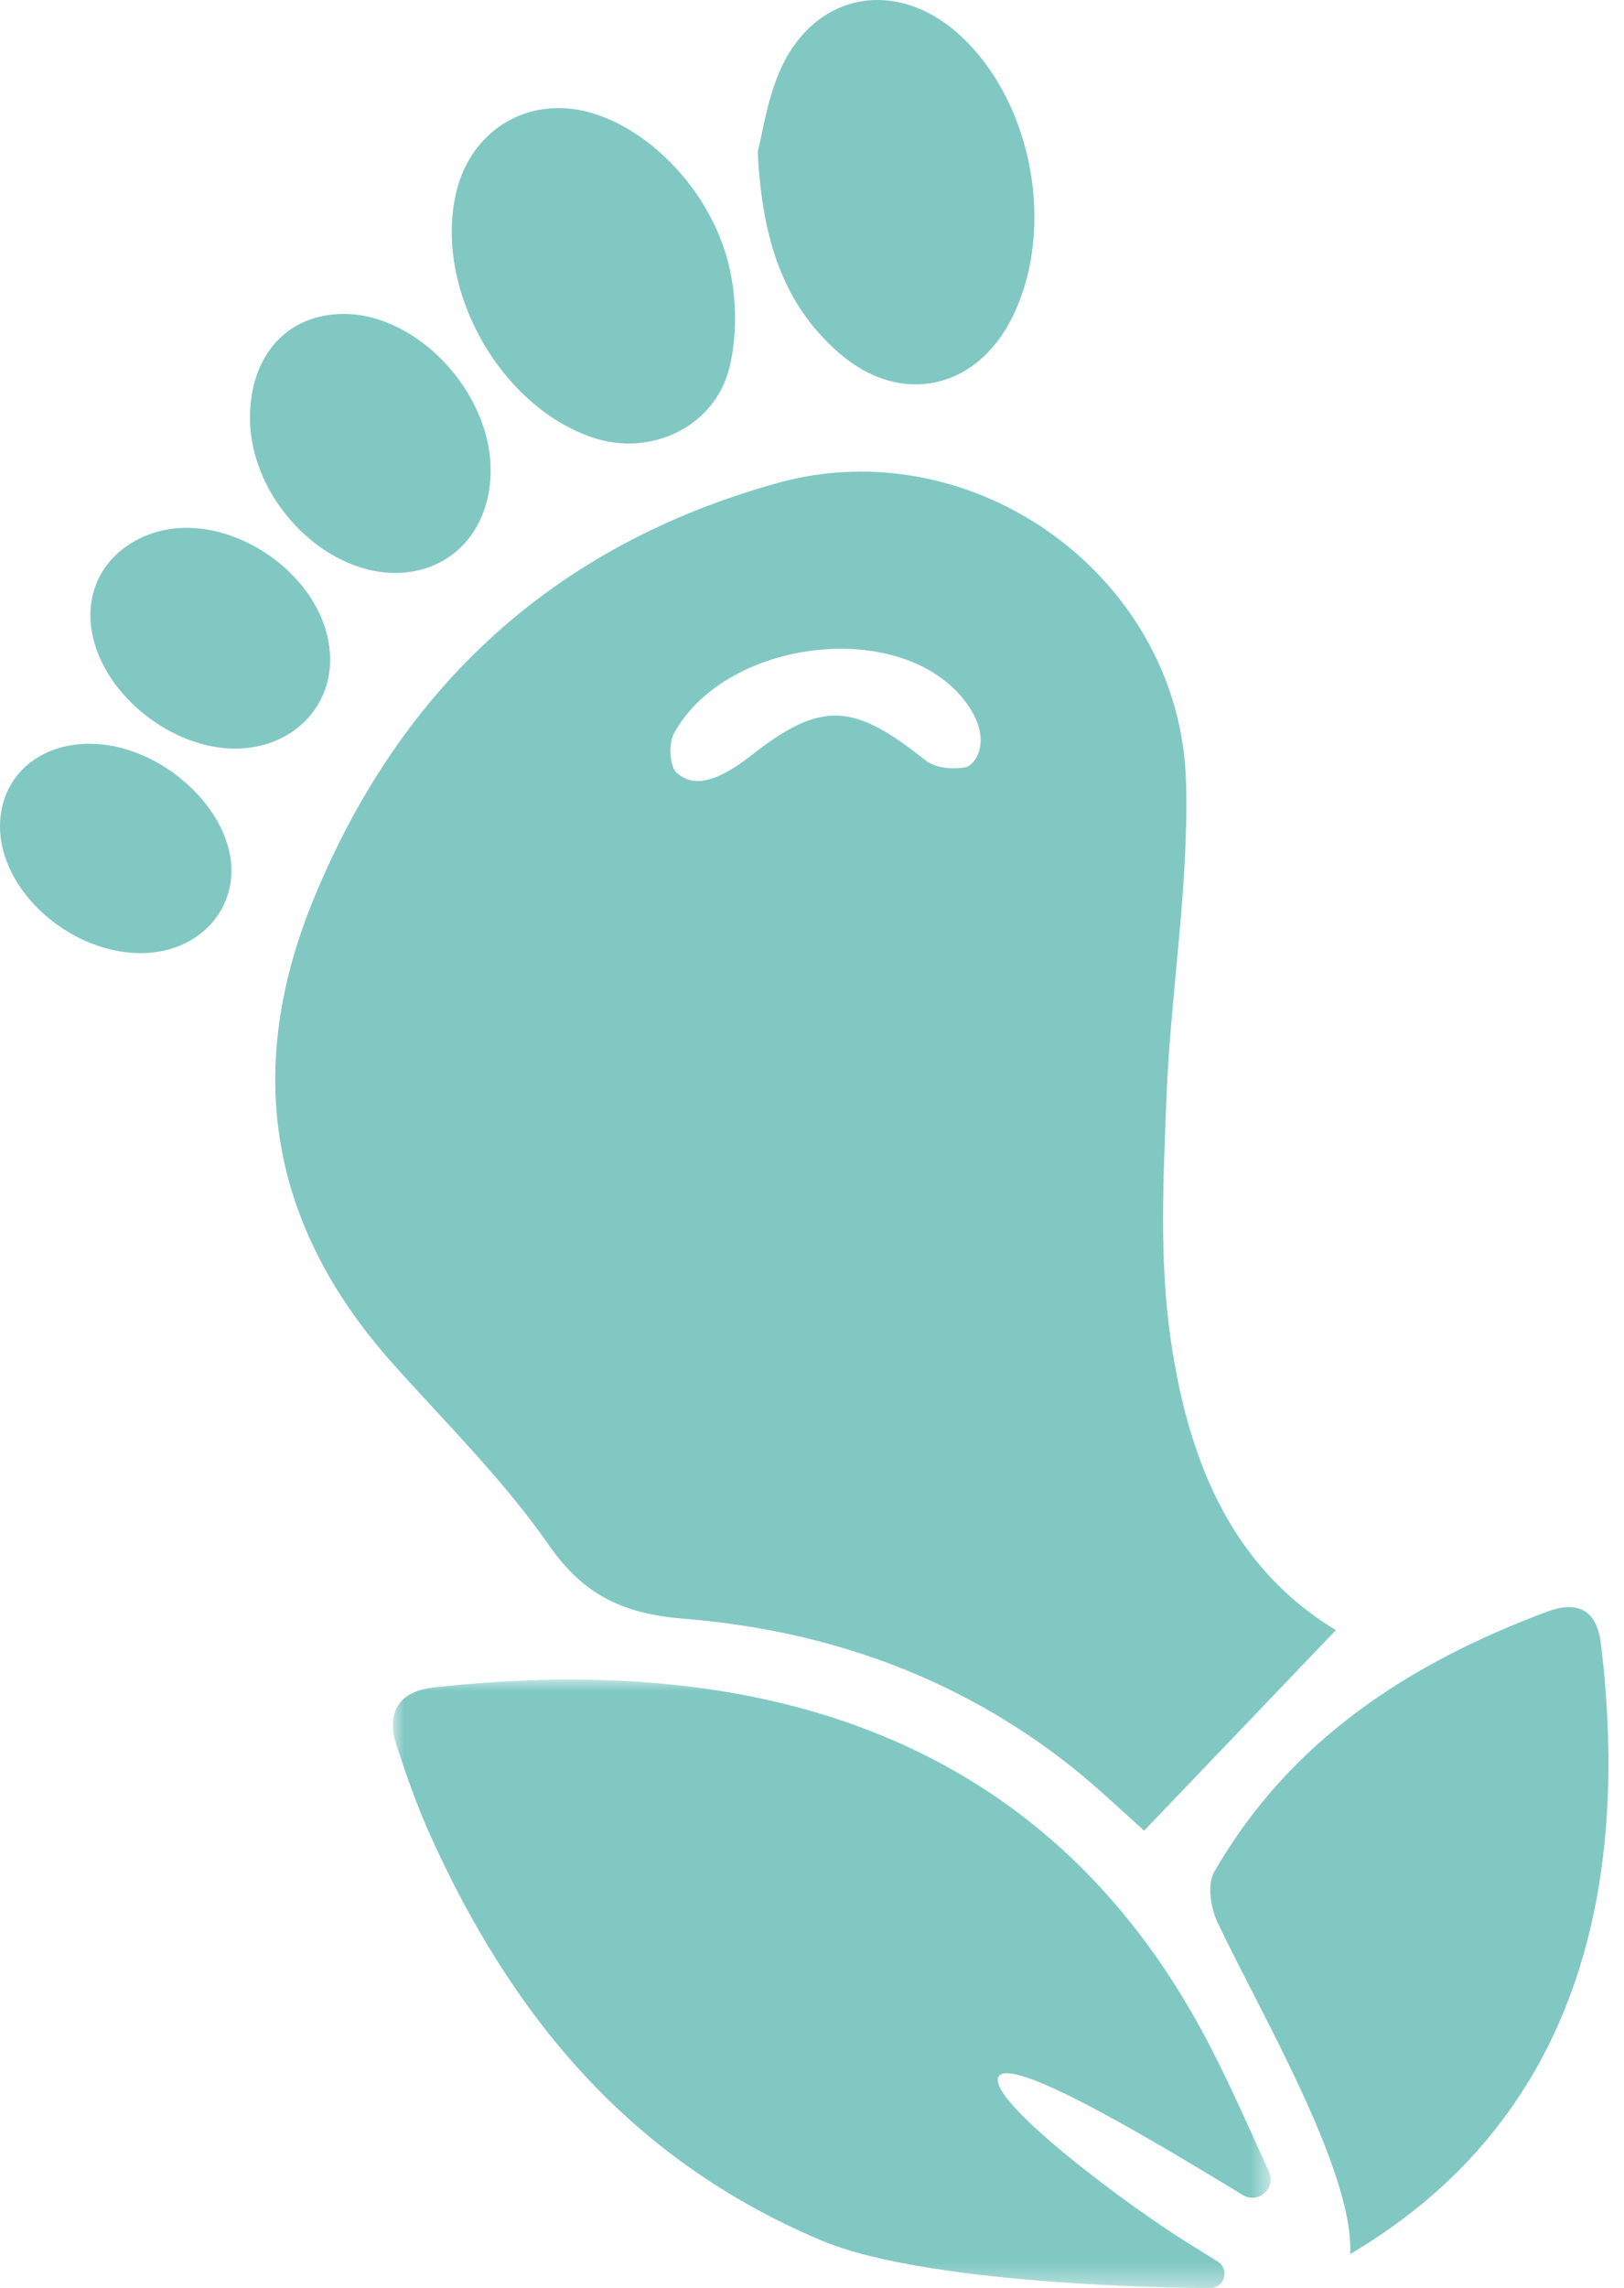
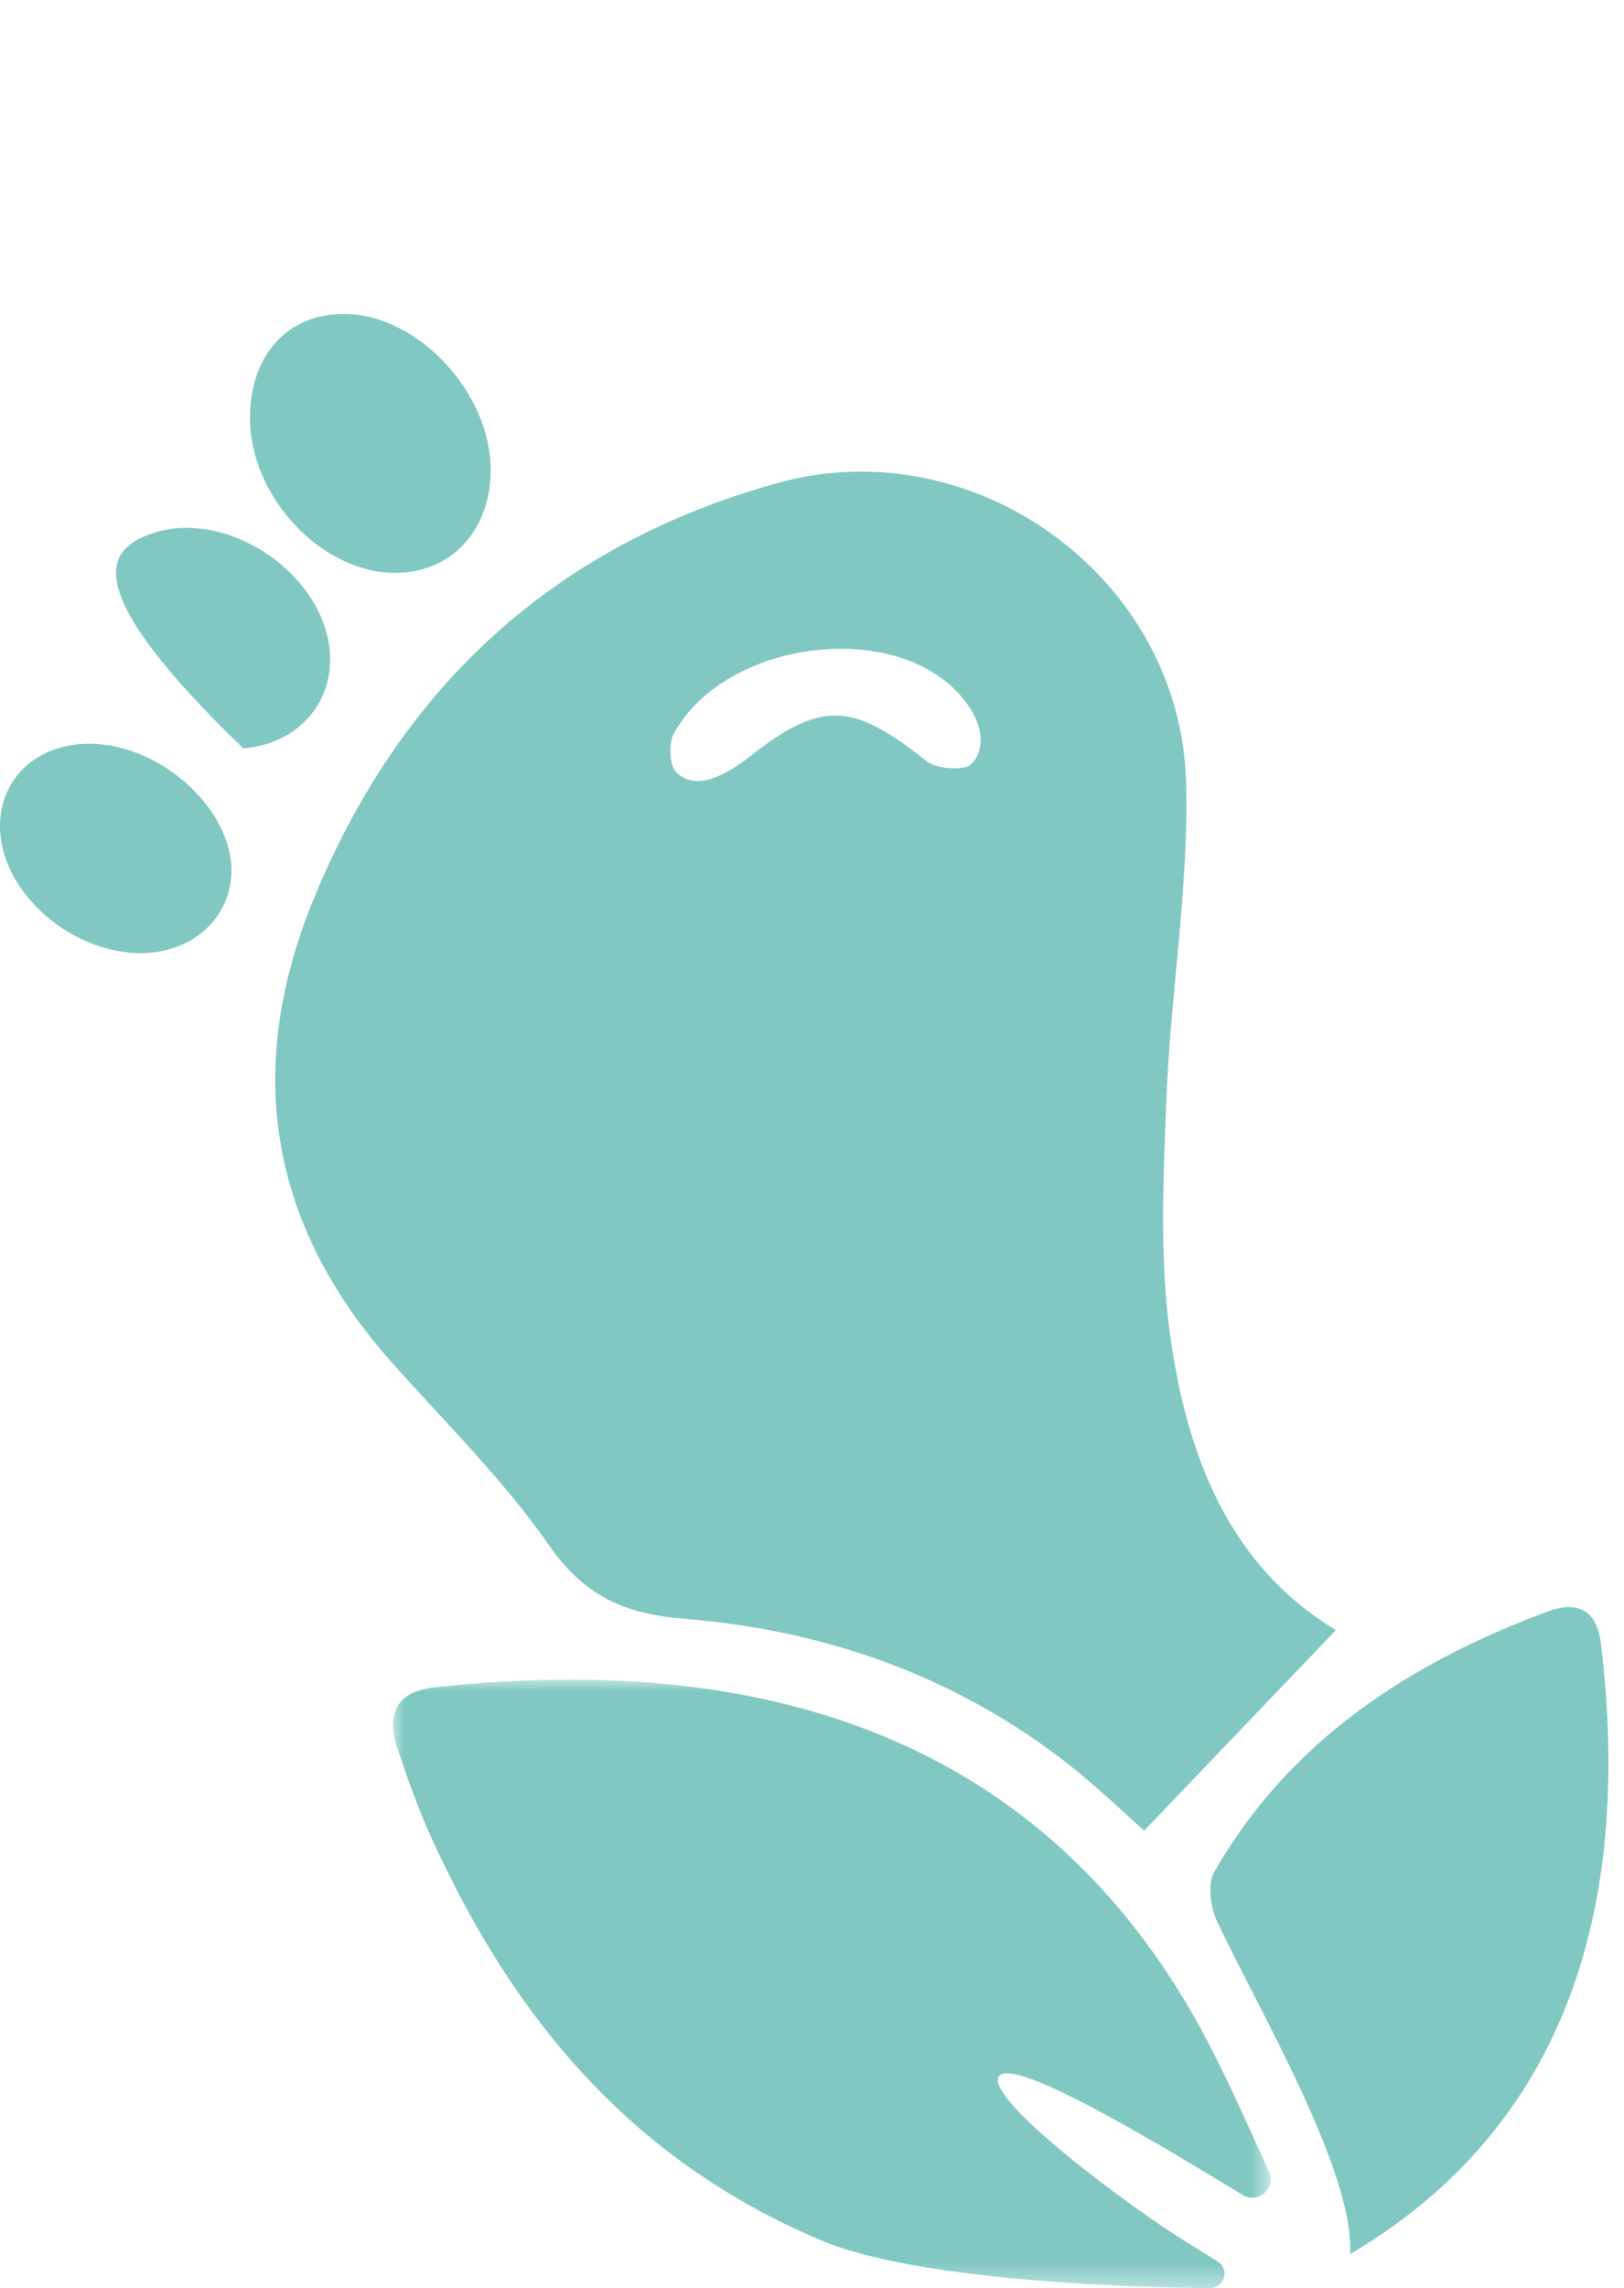
<svg xmlns="http://www.w3.org/2000/svg" xmlns:xlink="http://www.w3.org/1999/xlink" width="71px" height="100px" viewBox="0 0 71 100" version="1.1">
  <title>Group 18</title>
  <defs>
    <polygon id="path-1" points="2.78522104e-15 5.57044207e-15 38.375 5.57044207e-15 38.375 26.595 2.78522104e-15 26.595" />
  </defs>
  <g id="Page-1" stroke="none" stroke-width="1" fill="none" fill-rule="evenodd">
    <g id="Landing---Massotherapy" transform="translate(-891, -1310)">
      <g id="Group-18" transform="translate(891, 1310)">
        <g id="Group-3" transform="translate(17.18, 73.405)">
          <mask id="mask-2" fill="white">
            <use xlink:href="#path-1" />
          </mask>
          <g id="Clip-2" />
          <path d="M18.707,24.505 C10.358,20.974 5.206,14.727 1.624,6.79 C1.066,5.552 0.615,4.261 0.184,2.972 C-0.307,1.504 0.172,0.525 1.789,0.345 C14.54,-1.073 27.384,1.545 34.891,14.502 C36.191,16.747 37.218,19.15 38.304,21.519 C38.445,21.828 38.371,22.193 38.119,22.42 L38.089,22.447 C37.835,22.677 37.459,22.714 37.166,22.536 C34.11,20.686 27.135,16.403 26.489,17.339 C25.83,18.293 32.19,23.071 34.963,24.754 C35.329,24.976 35.691,25.204 36.068,25.443 C36.439,25.679 36.455,26.215 36.098,26.472 L36.09,26.478 C35.984,26.554 35.857,26.595 35.727,26.595 C35.727,26.595 23.649,26.595 18.707,24.505" id="Fill-1" fill="#81C8C3" mask="url(#mask-2)" />
        </g>
        <path d="M59.028,98.515 C59.215,94.882 54.975,87.74 53.221,83.996 C52.926,83.368 52.774,82.349 53.082,81.814 C56.386,76.067 61.602,72.688 67.649,70.434 C68.84,69.99 69.797,70.242 69.989,71.823 C71.289,82.527 68.982,92.639 59.028,98.515" id="Fill-4" fill="#81C8C3" />
-         <path d="M33.127,6.628 C33.333,5.846 33.528,4.409 34.082,3.127 C35.592,-0.367 39.247,-1.019 42.041,1.607 C45.161,4.542 46.156,9.996 44.271,13.838 C42.701,17.038 39.371,17.766 36.686,15.431 C34.223,13.29 33.315,10.437 33.127,6.628" id="Fill-6" fill="#81C8C3" />
-         <path d="M24.368,4.723 C27.504,4.685 31.1,7.946 31.92,11.831 C32.206,13.182 32.217,14.709 31.895,16.045 C31.264,18.665 28.428,19.993 25.877,19.113 C21.815,17.714 18.964,12.574 19.943,8.415 C20.461,6.21 22.212,4.749 24.368,4.723" id="Fill-8" fill="#81C8C3" />
        <path d="M10.93,18.327 C10.904,15.542 12.559,13.701 15.069,13.721 C18.232,13.748 21.389,17.073 21.45,20.444 C21.499,23.132 19.754,25.047 17.261,25.039 C14.062,25.028 10.962,21.741 10.93,18.327" id="Fill-10" fill="#81C8C3" />
-         <path d="M14.434,28.815 C14.444,30.914 12.853,32.542 10.632,32.706 C7.843,32.911 4.734,30.633 4.075,27.9 C3.595,25.91 4.539,24.125 6.468,23.377 C9.857,22.062 14.416,25.175 14.434,28.815" id="Fill-12" fill="#81C8C3" />
+         <path d="M14.434,28.815 C14.444,30.914 12.853,32.542 10.632,32.706 C3.595,25.91 4.539,24.125 6.468,23.377 C9.857,22.062 14.416,25.175 14.434,28.815" id="Fill-12" fill="#81C8C3" />
        <path d="M3.973,32.506 C7.076,32.543 10.203,35.419 10.117,38.157 C10.052,40.222 8.277,41.728 5.997,41.655 C2.908,41.556 -0.011,38.854 -1.39261052e-15,36.103 C0.008,33.973 1.659,32.478 3.973,32.506" id="Fill-14" fill="#81C8C3" />
        <path d="M42.233,33.527 C41.679,33.642 40.889,33.571 40.47,33.238 C37.354,30.756 35.954,30.567 32.843,33.016 C30.798,34.626 29.989,34.125 29.586,33.773 C29.268,33.495 29.22,32.493 29.469,32.043 C31.751,27.91 39.368,26.986 42.177,30.626 C43.499,32.34 42.599,33.452 42.233,33.527 M51.168,58.437 C50.681,55.003 50.861,51.449 50.998,47.959 C51.178,43.356 51.983,38.752 51.853,34.167 C51.6,25.214 42.585,18.724 33.995,21.109 C24.279,23.807 17.545,29.972 13.72,39.272 C10.66,46.709 11.746,53.499 17.132,59.55 C19.465,62.171 22.002,64.659 23.992,67.524 C25.536,69.746 27.292,70.536 29.881,70.745 C36.081,71.243 41.806,73.251 46.756,77.143 C47.963,78.092 49.071,79.169 50.022,80.007 C52.825,77.078 55.541,74.238 58.404,71.245 C53.708,68.404 51.901,63.605 51.168,58.437" id="Fill-16" fill="#81C8C3" />
      </g>
    </g>
  </g>
</svg>